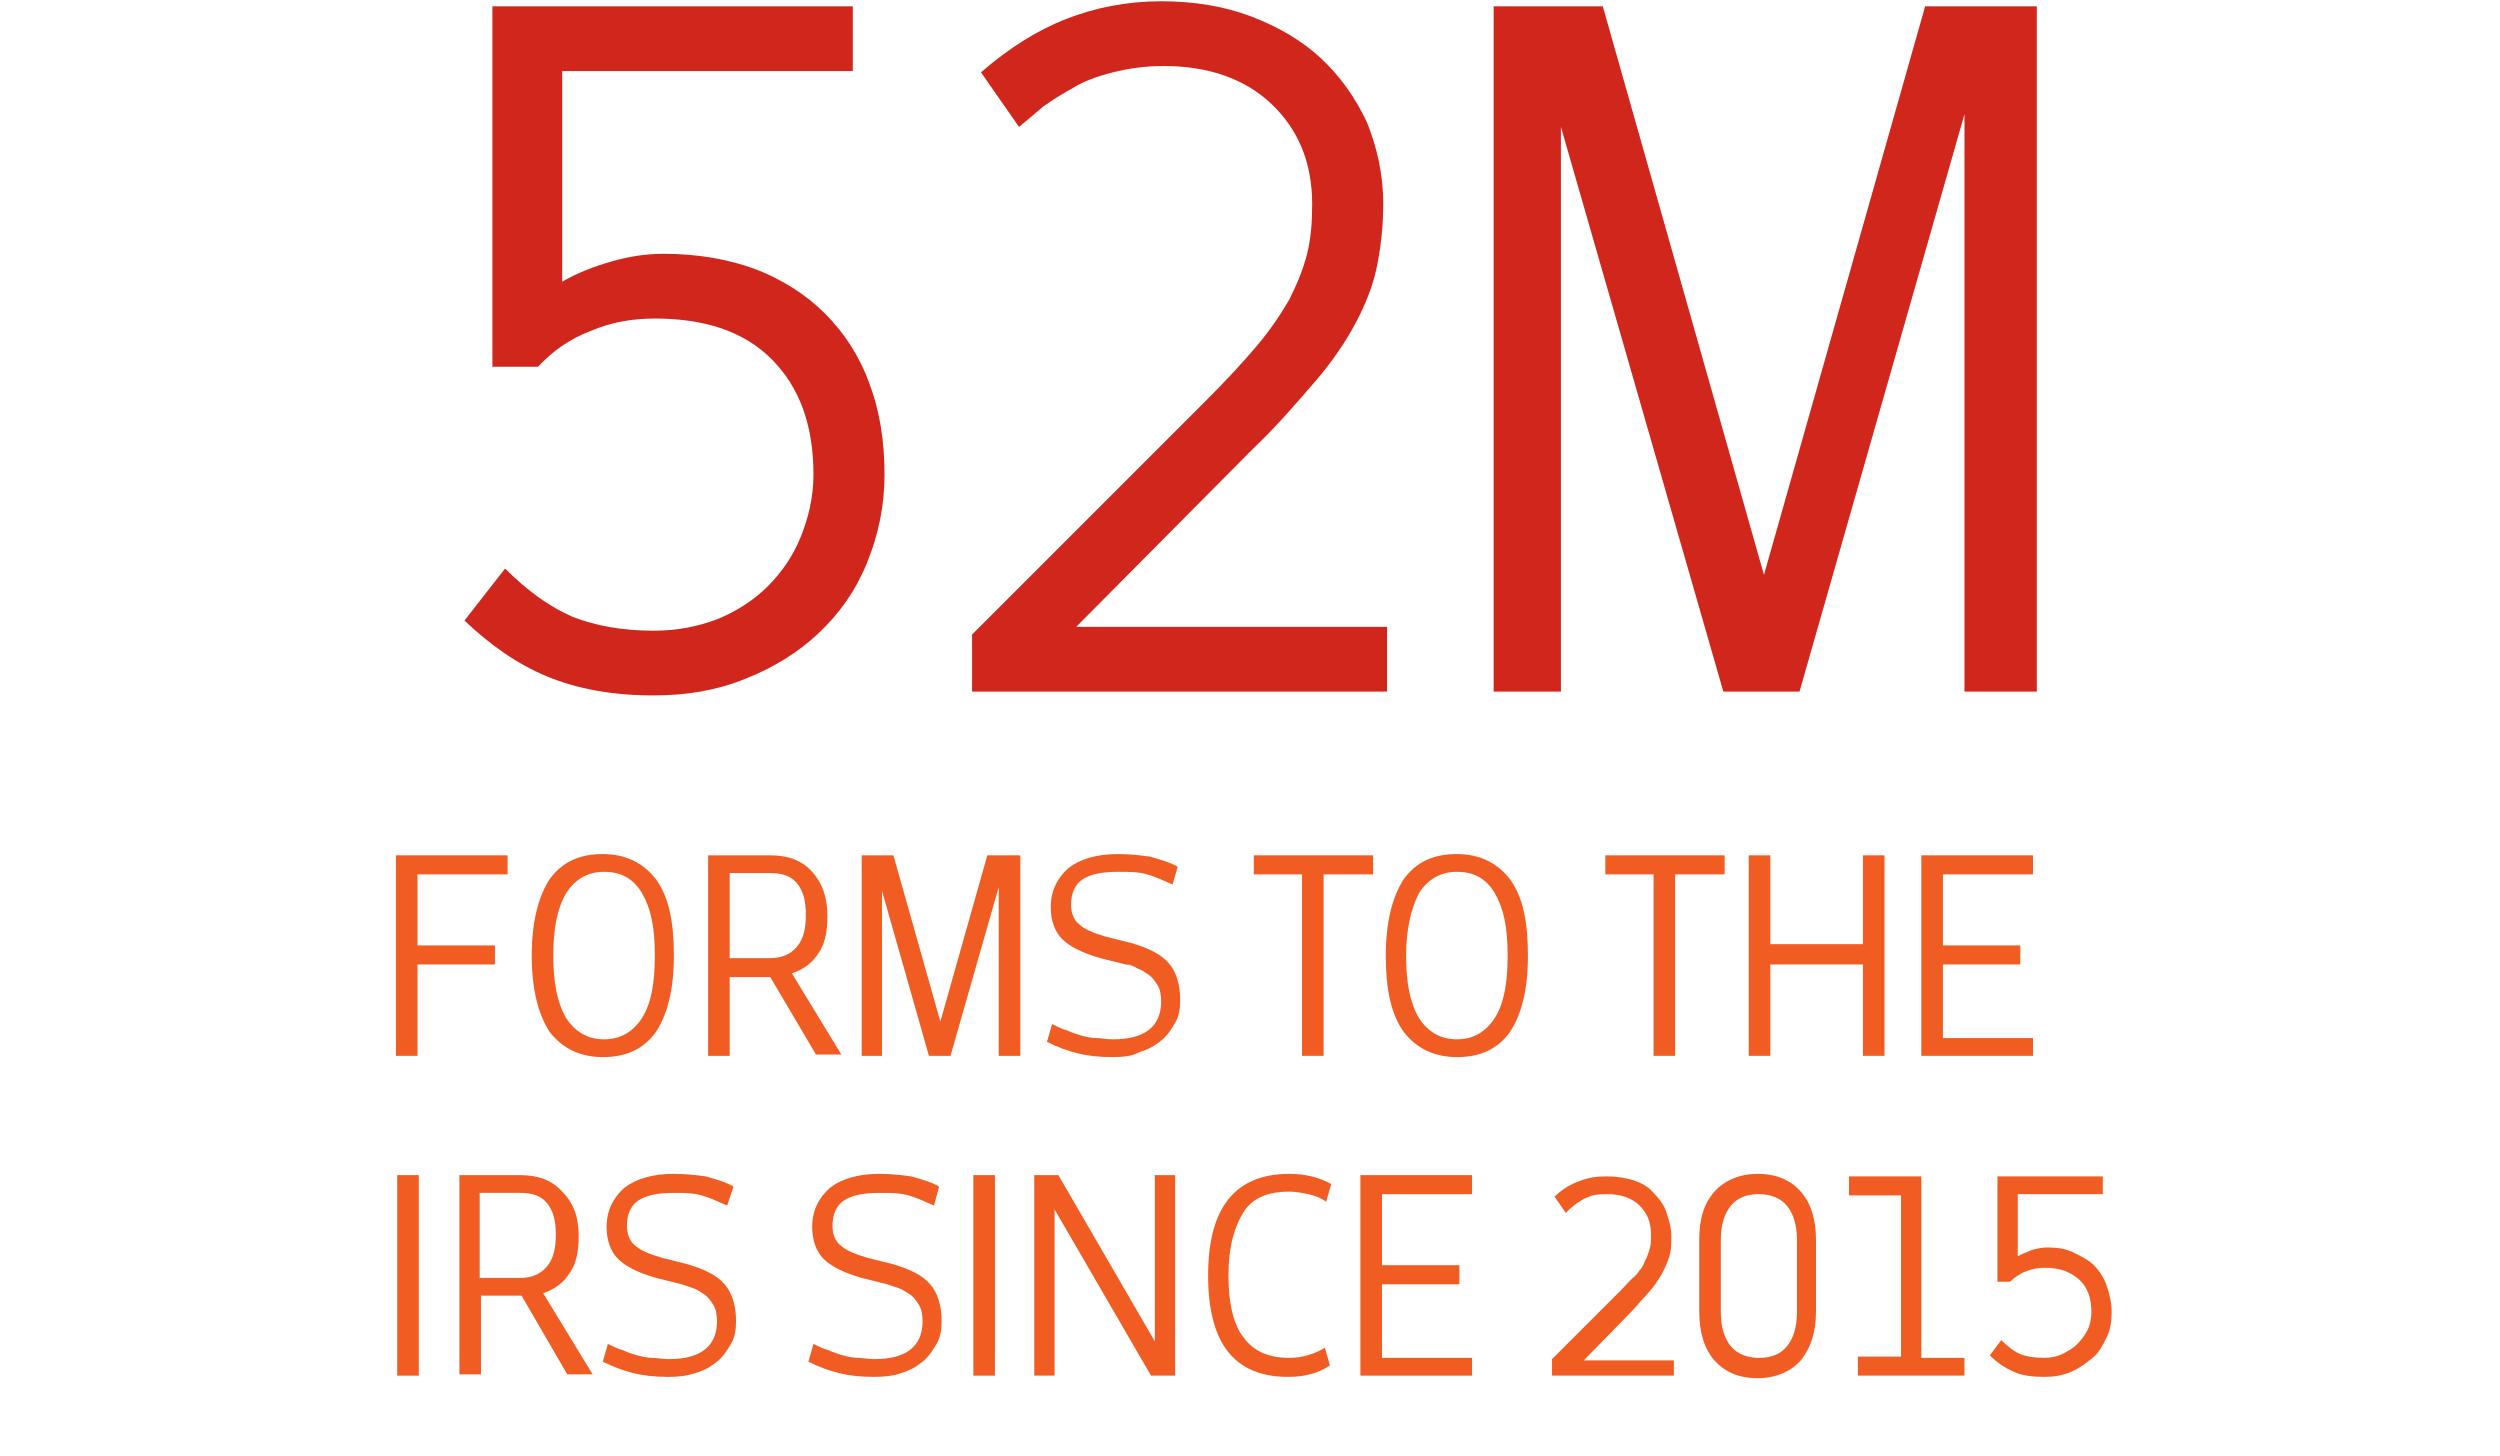
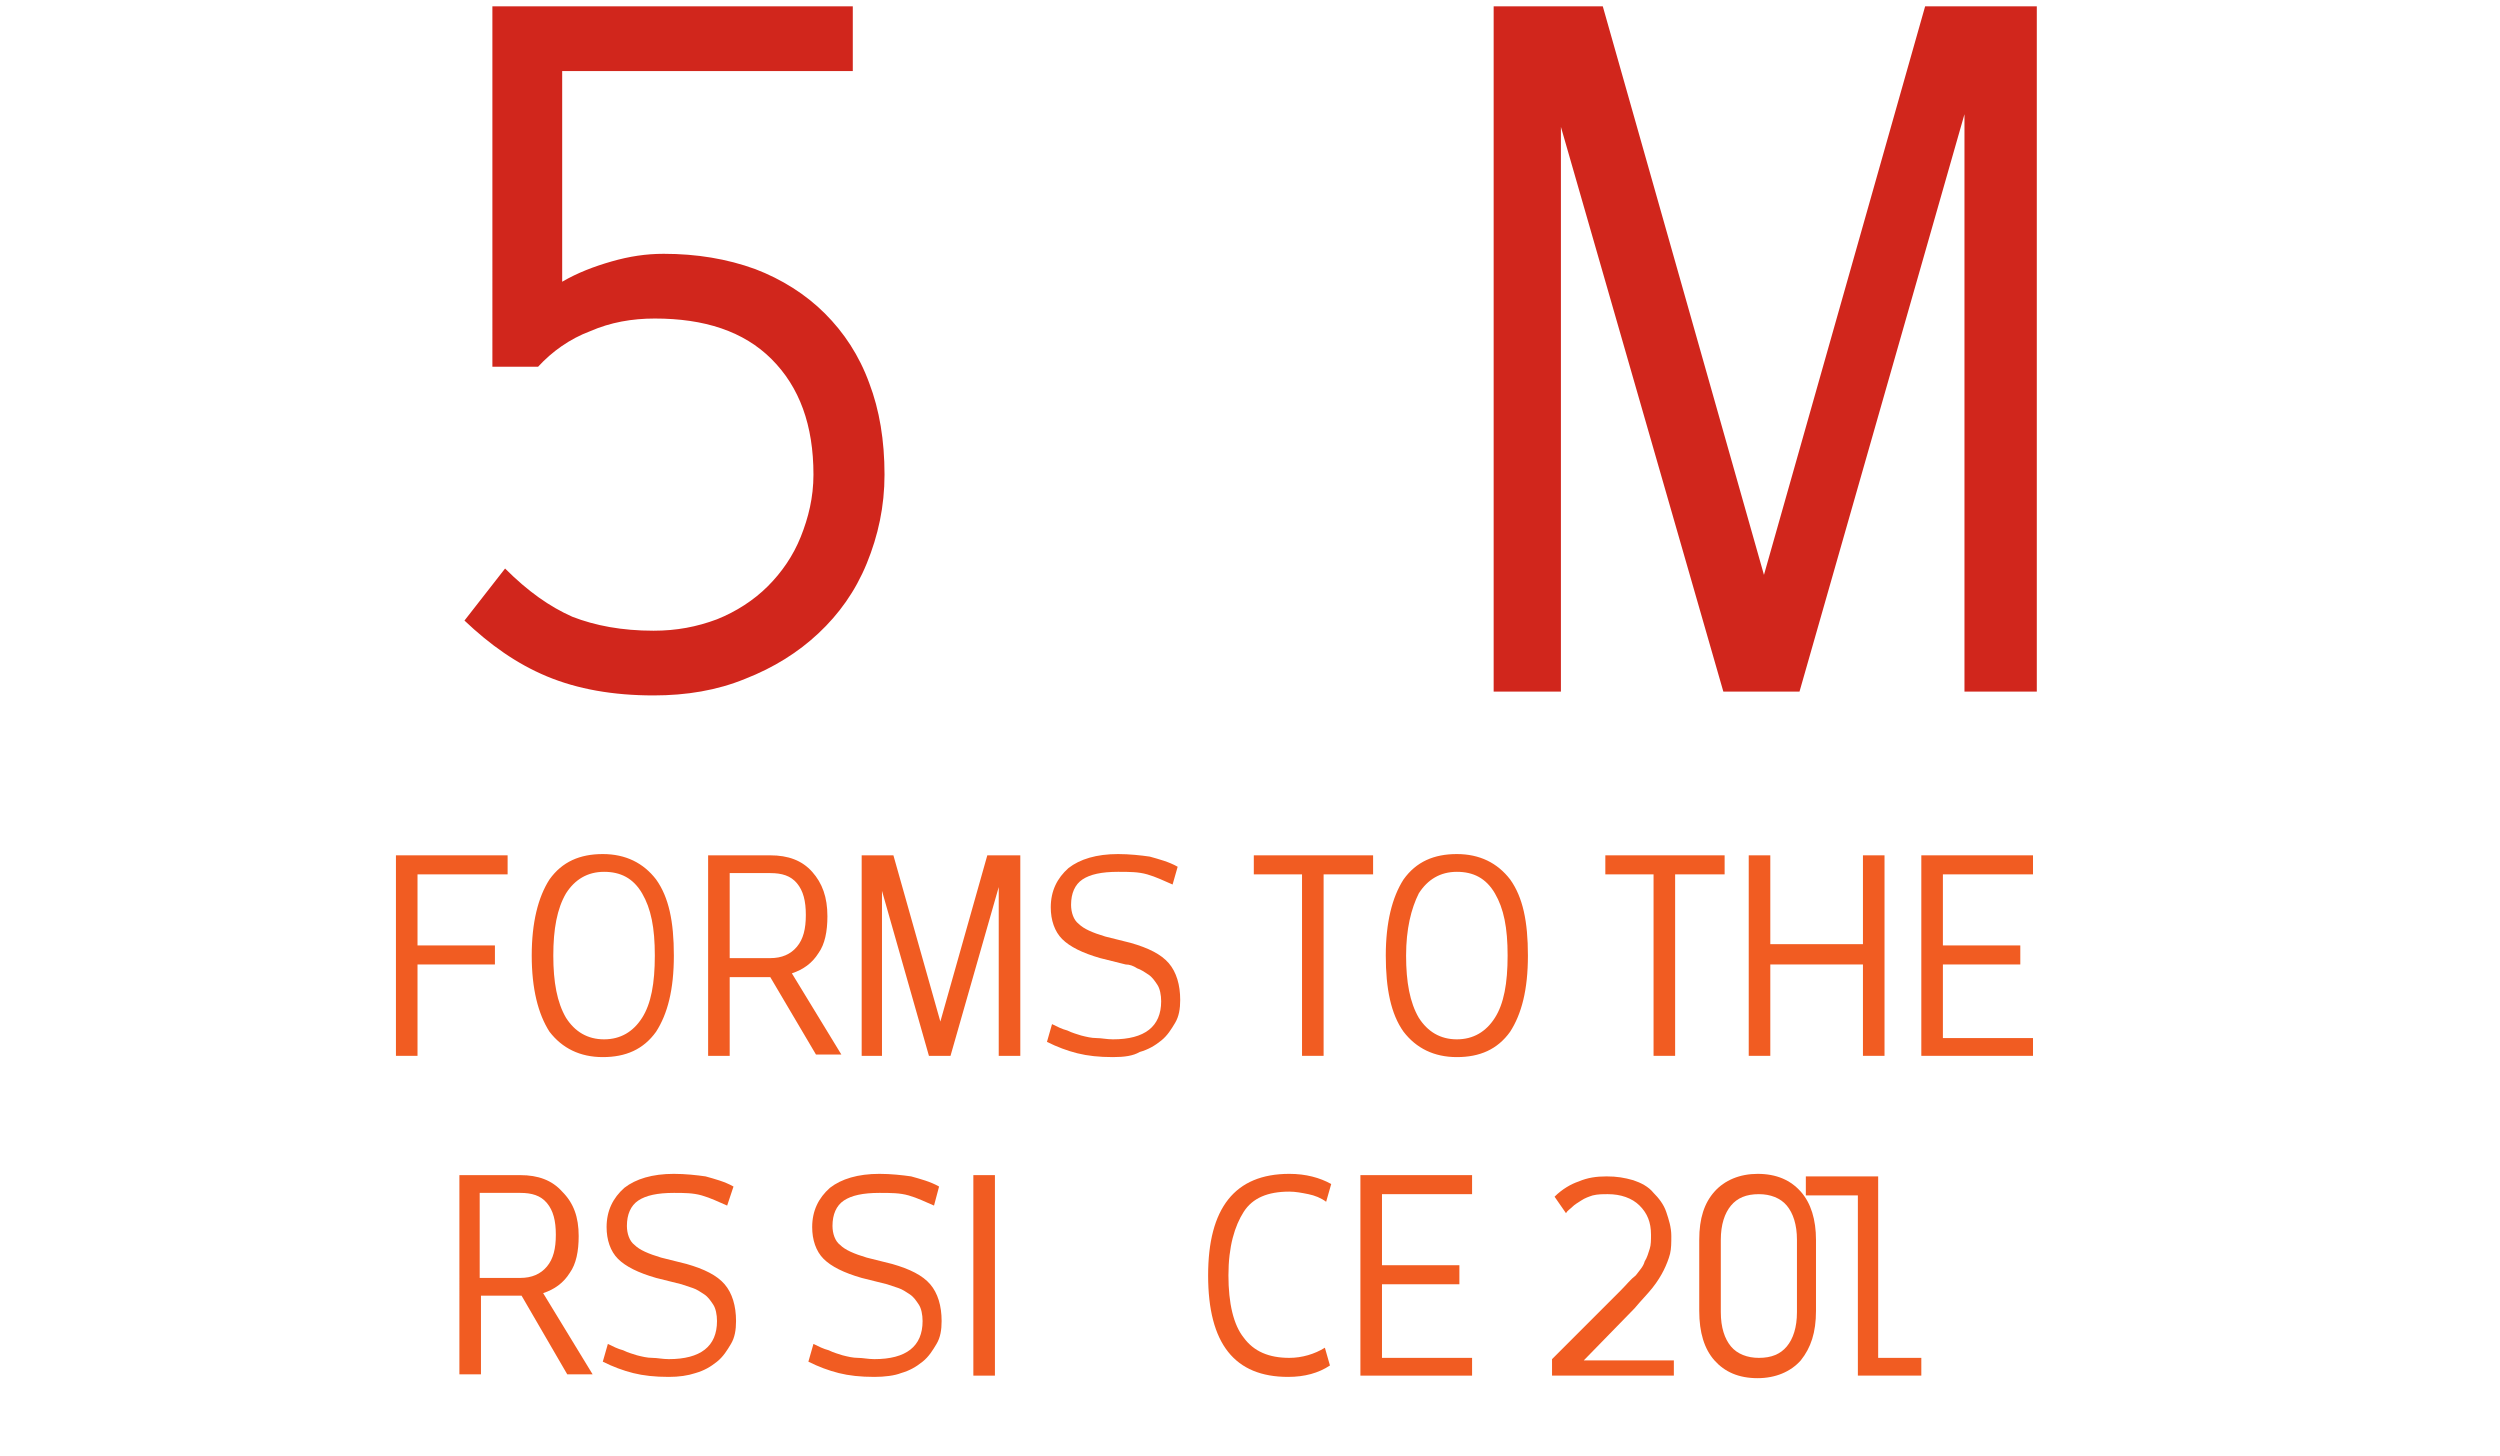
<svg xmlns="http://www.w3.org/2000/svg" version="1.1" id="Layer_1" x="0px" y="0px" viewBox="0 0 197 114.7" style="enable-background:new 0 0 197 114.7;" xml:space="preserve">
  <style type="text/css">
	.st0{fill:none;}
	.st1{enable-background:new    ;}
	.st2{fill:#D1261C;}
	.st3{fill:#F15C22;}
</style>
  <title>10m_rev_2</title>
  <desc>Created with Sketch.</desc>
  <rect x="29.5" y="0.5" class="st0" width="138.1" height="61.5" />
  <g class="st1">
    <path class="st2" d="M67.2,0.5v5.1H44.3v16.6c1.2-0.7,2.5-1.2,3.9-1.6s2.7-0.6,4.1-0.6c2.6,0,5,0.4,7.2,1.2c2.1,0.8,4,2,5.5,3.5   s2.7,3.3,3.5,5.5c0.8,2.1,1.2,4.5,1.2,7.2c0,2.5-0.5,4.8-1.4,7s-2.2,4-3.8,5.5c-1.6,1.5-3.5,2.7-5.8,3.6c-2.2,0.9-4.6,1.3-7.2,1.3   c-3.2,0-6-0.5-8.4-1.5c-2.4-1-4.5-2.5-6.5-4.4l3.2-4.1c1.8,1.8,3.5,3,5.3,3.8c1.8,0.7,3.9,1.1,6.4,1.1c1.8,0,3.4-0.3,5-0.9   c1.5-0.6,2.9-1.5,4-2.6s2-2.4,2.6-3.9s1-3.1,1-4.9c0-3.9-1.1-6.9-3.3-9.1s-5.3-3.2-9.2-3.2c-1.8,0-3.5,0.3-5.1,1   c-1.6,0.6-3,1.6-4.1,2.8h-3.6V0.5H67.2z" />
-     <path class="st2" d="M109.3,54.5H76.6V50L95,31.6c1.6-1.6,2.9-3,4-4.3c1.1-1.3,1.9-2.5,2.6-3.7c0.6-1.2,1.1-2.4,1.4-3.6   s0.4-2.5,0.4-3.9c0-3.3-1.1-5.9-3.2-7.9s-5-3-8.5-3c-1.5,0-2.8,0.2-4,0.5c-1.2,0.3-2.3,0.7-3.1,1.2c-0.9,0.5-1.7,1-2.4,1.5   C81.5,9,80.9,9.5,80.3,10l-3-4.3c2.2-1.9,4.4-3.3,6.7-4.2c2.3-0.9,4.8-1.4,7.5-1.4c2.6,0,5,0.4,7.1,1.2s4,1.9,5.5,3.3   s2.7,3.1,3.6,5c0.8,2,1.3,4.1,1.3,6.5c0,1.8-0.2,3.4-0.5,4.9s-0.9,3-1.7,4.5c-0.8,1.5-1.9,3.1-3.2,4.6s-2.9,3.4-4.9,5.3l-13.9,14   h24.5V54.5z" />
    <path class="st2" d="M154.8,54.5V9l-13,45.5h-6L123,10v44.5h-5.3v-54h8.6L139,45.3l12.7-44.8h8.8v54H154.8z" />
  </g>
  <g>
    <path class="st3" d="M40,68.9h-7.1v5.6h6.1v1.5h-6.1v7.2h-1.7V67.4H40V68.9z" />
    <path class="st3" d="M41.9,75.3c0-2.6,0.5-4.6,1.4-6c1-1.4,2.4-2,4.2-2s3.2,0.7,4.2,2c1,1.4,1.4,3.3,1.4,6s-0.5,4.6-1.4,6   c-1,1.4-2.4,2-4.2,2s-3.2-0.7-4.2-2C42.4,79.9,41.9,77.9,41.9,75.3z M43.6,75.3c0,2.1,0.3,3.7,1,4.9c0.7,1.1,1.7,1.7,3,1.7   c1.3,0,2.3-0.6,3-1.7c0.7-1.1,1-2.7,1-4.9s-0.3-3.7-1-4.9s-1.7-1.7-3-1.7c-1.3,0-2.3,0.6-3,1.7C43.9,71.6,43.6,73.2,43.6,75.3z" />
    <path class="st3" d="M65.2,72.2c0,1.2-0.2,2.2-0.7,2.9c-0.5,0.8-1.2,1.3-2.1,1.6l3.9,6.4h-2L60.7,77h-3.2v6.2h-1.7V67.4h4.9   c1.4,0,2.5,0.4,3.3,1.3C64.8,69.6,65.2,70.7,65.2,72.2z M57.5,68.9v6.6h3.2c0.9,0,1.6-0.3,2.1-0.9c0.5-0.6,0.7-1.4,0.7-2.5   c0-1.1-0.2-1.9-0.7-2.5c-0.5-0.6-1.2-0.8-2.1-0.8H57.5z" />
    <path class="st3" d="M78.7,83.2V69.9l-3.8,13.3h-1.7l-3.7-13v13h-1.6V67.4h2.5l3.7,13.1l3.7-13.1h2.6v15.8H78.7z" />
    <path class="st3" d="M87.7,83.3c-1.1,0-2-0.1-2.8-0.3c-0.8-0.2-1.6-0.5-2.4-0.9l0.4-1.4c0.4,0.2,0.8,0.4,1.2,0.5   c0.4,0.2,0.8,0.3,1.1,0.4c0.4,0.1,0.8,0.2,1.2,0.2c0.4,0,0.8,0.1,1.3,0.1c2.5,0,3.8-1,3.8-3c0-0.5-0.1-1-0.3-1.3s-0.4-0.6-0.7-0.8   c-0.3-0.2-0.6-0.4-0.9-0.5C89.3,76.1,89,76,88.7,76l-2-0.5c-1.4-0.4-2.4-0.9-3-1.5c-0.6-0.6-0.9-1.5-0.9-2.5c0-1.3,0.5-2.3,1.4-3.1   c0.9-0.7,2.2-1.1,3.9-1.1c0.9,0,1.8,0.1,2.5,0.2c0.7,0.2,1.5,0.4,2.2,0.8l-0.4,1.4c-0.7-0.3-1.3-0.6-2-0.8s-1.4-0.2-2.3-0.2   c-1.3,0-2.2,0.2-2.8,0.6s-0.9,1.1-0.9,2c0,0.6,0.2,1.2,0.6,1.5c0.4,0.4,1.1,0.7,2.1,1l2,0.5c1.4,0.4,2.4,0.9,3,1.6s0.9,1.7,0.9,2.9   c0,0.7-0.1,1.3-0.4,1.8c-0.3,0.5-0.6,1-1.1,1.4c-0.5,0.4-1,0.7-1.7,0.9C89.3,83.2,88.6,83.3,87.7,83.3z" />
    <path class="st3" d="M108.1,68.9h-3.8v14.3h-1.7V68.9h-3.8v-1.5h9.4V68.9z" />
    <path class="st3" d="M109.2,75.3c0-2.6,0.5-4.6,1.4-6c1-1.4,2.4-2,4.2-2s3.2,0.7,4.2,2c1,1.4,1.4,3.3,1.4,6s-0.5,4.6-1.4,6   c-1,1.4-2.4,2-4.2,2s-3.2-0.7-4.2-2C109.6,79.9,109.2,77.9,109.2,75.3z M110.8,75.3c0,2.1,0.3,3.7,1,4.9c0.7,1.1,1.7,1.7,3,1.7   c1.3,0,2.3-0.6,3-1.7c0.7-1.1,1-2.7,1-4.9s-0.3-3.7-1-4.9s-1.7-1.7-3-1.7c-1.3,0-2.3,0.6-3,1.7C111.2,71.6,110.8,73.2,110.8,75.3z" />
    <path class="st3" d="M135.8,68.9h-3.8v14.3h-1.7V68.9h-3.8v-1.5h9.4V68.9z" />
    <path class="st3" d="M148.5,67.4v15.8h-1.7v-7.2h-7.3v7.2h-1.7V67.4h1.7v7h7.3v-7H148.5z" />
    <path class="st3" d="M160.2,83.2h-8.8V67.4h8.8v1.5h-7.1v5.6h6.1v1.5h-6.1v5.8h7.1V83.2z" />
-     <path class="st3" d="M33,92.6v15.8h-1.7V92.6H33z" />
    <path class="st3" d="M45.6,97.4c0,1.2-0.2,2.2-0.7,2.9c-0.5,0.8-1.2,1.3-2.1,1.6l3.9,6.4h-2l-3.6-6.2h-3.2v6.2h-1.7V92.6H41   c1.4,0,2.5,0.4,3.3,1.3C45.2,94.8,45.6,95.9,45.6,97.4z M37.8,94.1v6.6h3.2c0.9,0,1.6-0.3,2.1-0.9c0.5-0.6,0.7-1.4,0.7-2.5   c0-1.1-0.2-1.9-0.7-2.5c-0.5-0.6-1.2-0.8-2.1-0.8H37.8z" />
    <path class="st3" d="M52.7,108.5c-1.1,0-2-0.1-2.8-0.3c-0.8-0.2-1.6-0.5-2.4-0.9l0.4-1.4c0.4,0.2,0.8,0.4,1.2,0.5   c0.4,0.2,0.8,0.3,1.1,0.4c0.4,0.1,0.8,0.2,1.2,0.2c0.4,0,0.8,0.1,1.3,0.1c2.5,0,3.8-1,3.8-3c0-0.5-0.1-1-0.3-1.3s-0.4-0.6-0.7-0.8   c-0.3-0.2-0.6-0.4-0.9-0.5c-0.3-0.1-0.6-0.2-0.9-0.3l-2-0.5c-1.4-0.4-2.4-0.9-3-1.5c-0.6-0.6-0.9-1.5-0.9-2.5   c0-1.3,0.5-2.3,1.4-3.1c0.9-0.7,2.2-1.1,3.9-1.1c0.9,0,1.8,0.1,2.5,0.2c0.7,0.2,1.5,0.4,2.2,0.8L57.3,95c-0.7-0.3-1.3-0.6-2-0.8   S53.9,94,53.1,94c-1.3,0-2.2,0.2-2.8,0.6s-0.9,1.1-0.9,2c0,0.6,0.2,1.2,0.6,1.5c0.4,0.4,1.1,0.7,2.1,1l2,0.5c1.4,0.4,2.4,0.9,3,1.6   s0.9,1.7,0.9,2.9c0,0.7-0.1,1.3-0.4,1.8c-0.3,0.5-0.6,1-1.1,1.4c-0.5,0.4-1,0.7-1.7,0.9C54.2,108.4,53.5,108.5,52.7,108.5z" />
    <path class="st3" d="M68.9,108.5c-1.1,0-2-0.1-2.8-0.3c-0.8-0.2-1.6-0.5-2.4-0.9l0.4-1.4c0.4,0.2,0.8,0.4,1.2,0.5   c0.4,0.2,0.8,0.3,1.1,0.4c0.4,0.1,0.8,0.2,1.2,0.2c0.4,0,0.8,0.1,1.3,0.1c2.5,0,3.8-1,3.8-3c0-0.5-0.1-1-0.3-1.3s-0.4-0.6-0.7-0.8   c-0.3-0.2-0.6-0.4-0.9-0.5c-0.3-0.1-0.6-0.2-0.9-0.3l-2-0.5c-1.4-0.4-2.4-0.9-3-1.5c-0.6-0.6-0.9-1.5-0.9-2.5   c0-1.3,0.5-2.3,1.4-3.1c0.9-0.7,2.2-1.1,3.9-1.1c0.9,0,1.8,0.1,2.5,0.2c0.7,0.2,1.5,0.4,2.2,0.8L73.6,95c-0.7-0.3-1.3-0.6-2-0.8   S70.2,94,69.3,94c-1.3,0-2.2,0.2-2.8,0.6s-0.9,1.1-0.9,2c0,0.6,0.2,1.2,0.6,1.5c0.4,0.4,1.1,0.7,2.1,1l2,0.5c1.4,0.4,2.4,0.9,3,1.6   s0.9,1.7,0.9,2.9c0,0.7-0.1,1.3-0.4,1.8c-0.3,0.5-0.6,1-1.1,1.4c-0.5,0.4-1,0.7-1.7,0.9C70.5,108.4,69.7,108.5,68.9,108.5z" />
    <path class="st3" d="M78.4,92.6v15.8h-1.7V92.6H78.4z" />
-     <path class="st3" d="M92.6,108.4h-1.9l-7.6-13.1v13.1h-1.6V92.6h1.9l7.6,13.1V92.6h1.6V108.4z" />
    <path class="st3" d="M95.2,100.5c0-5.3,2.1-8,6.4-8c1.3,0,2.4,0.3,3.3,0.8l-0.4,1.4c-0.4-0.3-0.9-0.5-1.4-0.6   c-0.5-0.1-1-0.2-1.5-0.2c-1.7,0-2.9,0.5-3.6,1.6s-1.2,2.7-1.2,5c0,2.2,0.4,3.9,1.2,4.9c0.8,1.1,2,1.6,3.6,1.6c1,0,2-0.3,2.8-0.8   l0.4,1.4c-0.9,0.6-2,0.9-3.3,0.9C97.3,108.5,95.2,105.9,95.2,100.5z" />
    <path class="st3" d="M116,108.4h-8.8V92.6h8.8v1.5h-7.1v5.6h6.1v1.5h-6.1v5.8h7.1V108.4z" />
    <path class="st3" d="M131.8,108.4h-9.5v-1.3l5.4-5.4c0.5-0.5,0.8-0.9,1.2-1.2c0.3-0.4,0.6-0.7,0.7-1.1c0.2-0.3,0.3-0.7,0.4-1   s0.1-0.7,0.1-1.1c0-1-0.3-1.7-0.9-2.3s-1.5-0.9-2.5-0.9c-0.4,0-0.8,0-1.2,0.1c-0.3,0.1-0.6,0.2-0.9,0.4s-0.5,0.3-0.7,0.5   c-0.2,0.2-0.4,0.3-0.5,0.5l-0.9-1.3c0.6-0.6,1.3-1,1.9-1.2c0.7-0.3,1.4-0.4,2.2-0.4c0.8,0,1.4,0.1,2.1,0.3c0.6,0.2,1.2,0.5,1.6,1   c0.4,0.4,0.8,0.9,1,1.5s0.4,1.2,0.4,1.9c0,0.5,0,1-0.1,1.4c-0.1,0.4-0.3,0.9-0.5,1.3c-0.2,0.4-0.5,0.9-0.9,1.4s-0.9,1-1.4,1.6   l-4,4.1h7.1V108.4z" />
    <path class="st3" d="M133.9,97.7c0-1.7,0.4-2.9,1.2-3.8c0.8-0.9,2-1.4,3.4-1.4c1.5,0,2.6,0.5,3.4,1.4c0.8,0.9,1.2,2.2,1.2,3.8v5.6   c0,1.7-0.4,2.9-1.2,3.9c-0.8,0.9-2,1.4-3.4,1.4c-1.5,0-2.6-0.5-3.4-1.4c-0.8-0.9-1.2-2.2-1.2-3.9V97.7z M135.6,103.4   c0,1.2,0.3,2.1,0.8,2.7c0.5,0.6,1.3,0.9,2.2,0.9c1,0,1.7-0.3,2.2-0.9c0.5-0.6,0.8-1.5,0.8-2.7v-5.7c0-1.2-0.3-2.1-0.8-2.7   c-0.5-0.6-1.3-0.9-2.2-0.9c-1,0-1.7,0.3-2.2,0.9c-0.5,0.6-0.8,1.5-0.8,2.7V103.4z" />
-     <path class="st3" d="M154.8,108.4h-8.4v-1.5h3.4V94.2h-4.1v-1.5h5.7v14.3h3.4V108.4z" />
-     <path class="st3" d="M165.7,92.6v1.5h-6.7V99c0.3-0.2,0.7-0.3,1.1-0.5c0.4-0.1,0.8-0.2,1.2-0.2c0.8,0,1.5,0.1,2.1,0.4   s1.2,0.6,1.6,1c0.4,0.4,0.8,1,1,1.6c0.2,0.6,0.4,1.3,0.4,2.1c0,0.7-0.1,1.4-0.4,2c-0.3,0.6-0.6,1.2-1.1,1.6c-0.5,0.4-1,0.8-1.7,1.1   c-0.7,0.3-1.4,0.4-2.1,0.4c-0.9,0-1.8-0.1-2.4-0.4c-0.7-0.3-1.3-0.7-1.9-1.3l0.9-1.2c0.5,0.5,1,0.9,1.5,1.1   c0.5,0.2,1.1,0.3,1.9,0.3c0.5,0,1-0.1,1.4-0.3c0.4-0.2,0.8-0.4,1.2-0.8c0.3-0.3,0.6-0.7,0.8-1.1c0.2-0.4,0.3-0.9,0.3-1.4   c0-1.1-0.3-2-1-2.6c-0.7-0.6-1.5-0.9-2.7-0.9c-0.5,0-1,0.1-1.5,0.3c-0.5,0.2-0.9,0.5-1.2,0.8h-1v-8.3H165.7z" />
+     <path class="st3" d="M154.8,108.4h-8.4v-1.5V94.2h-4.1v-1.5h5.7v14.3h3.4V108.4z" />
  </g>
</svg>